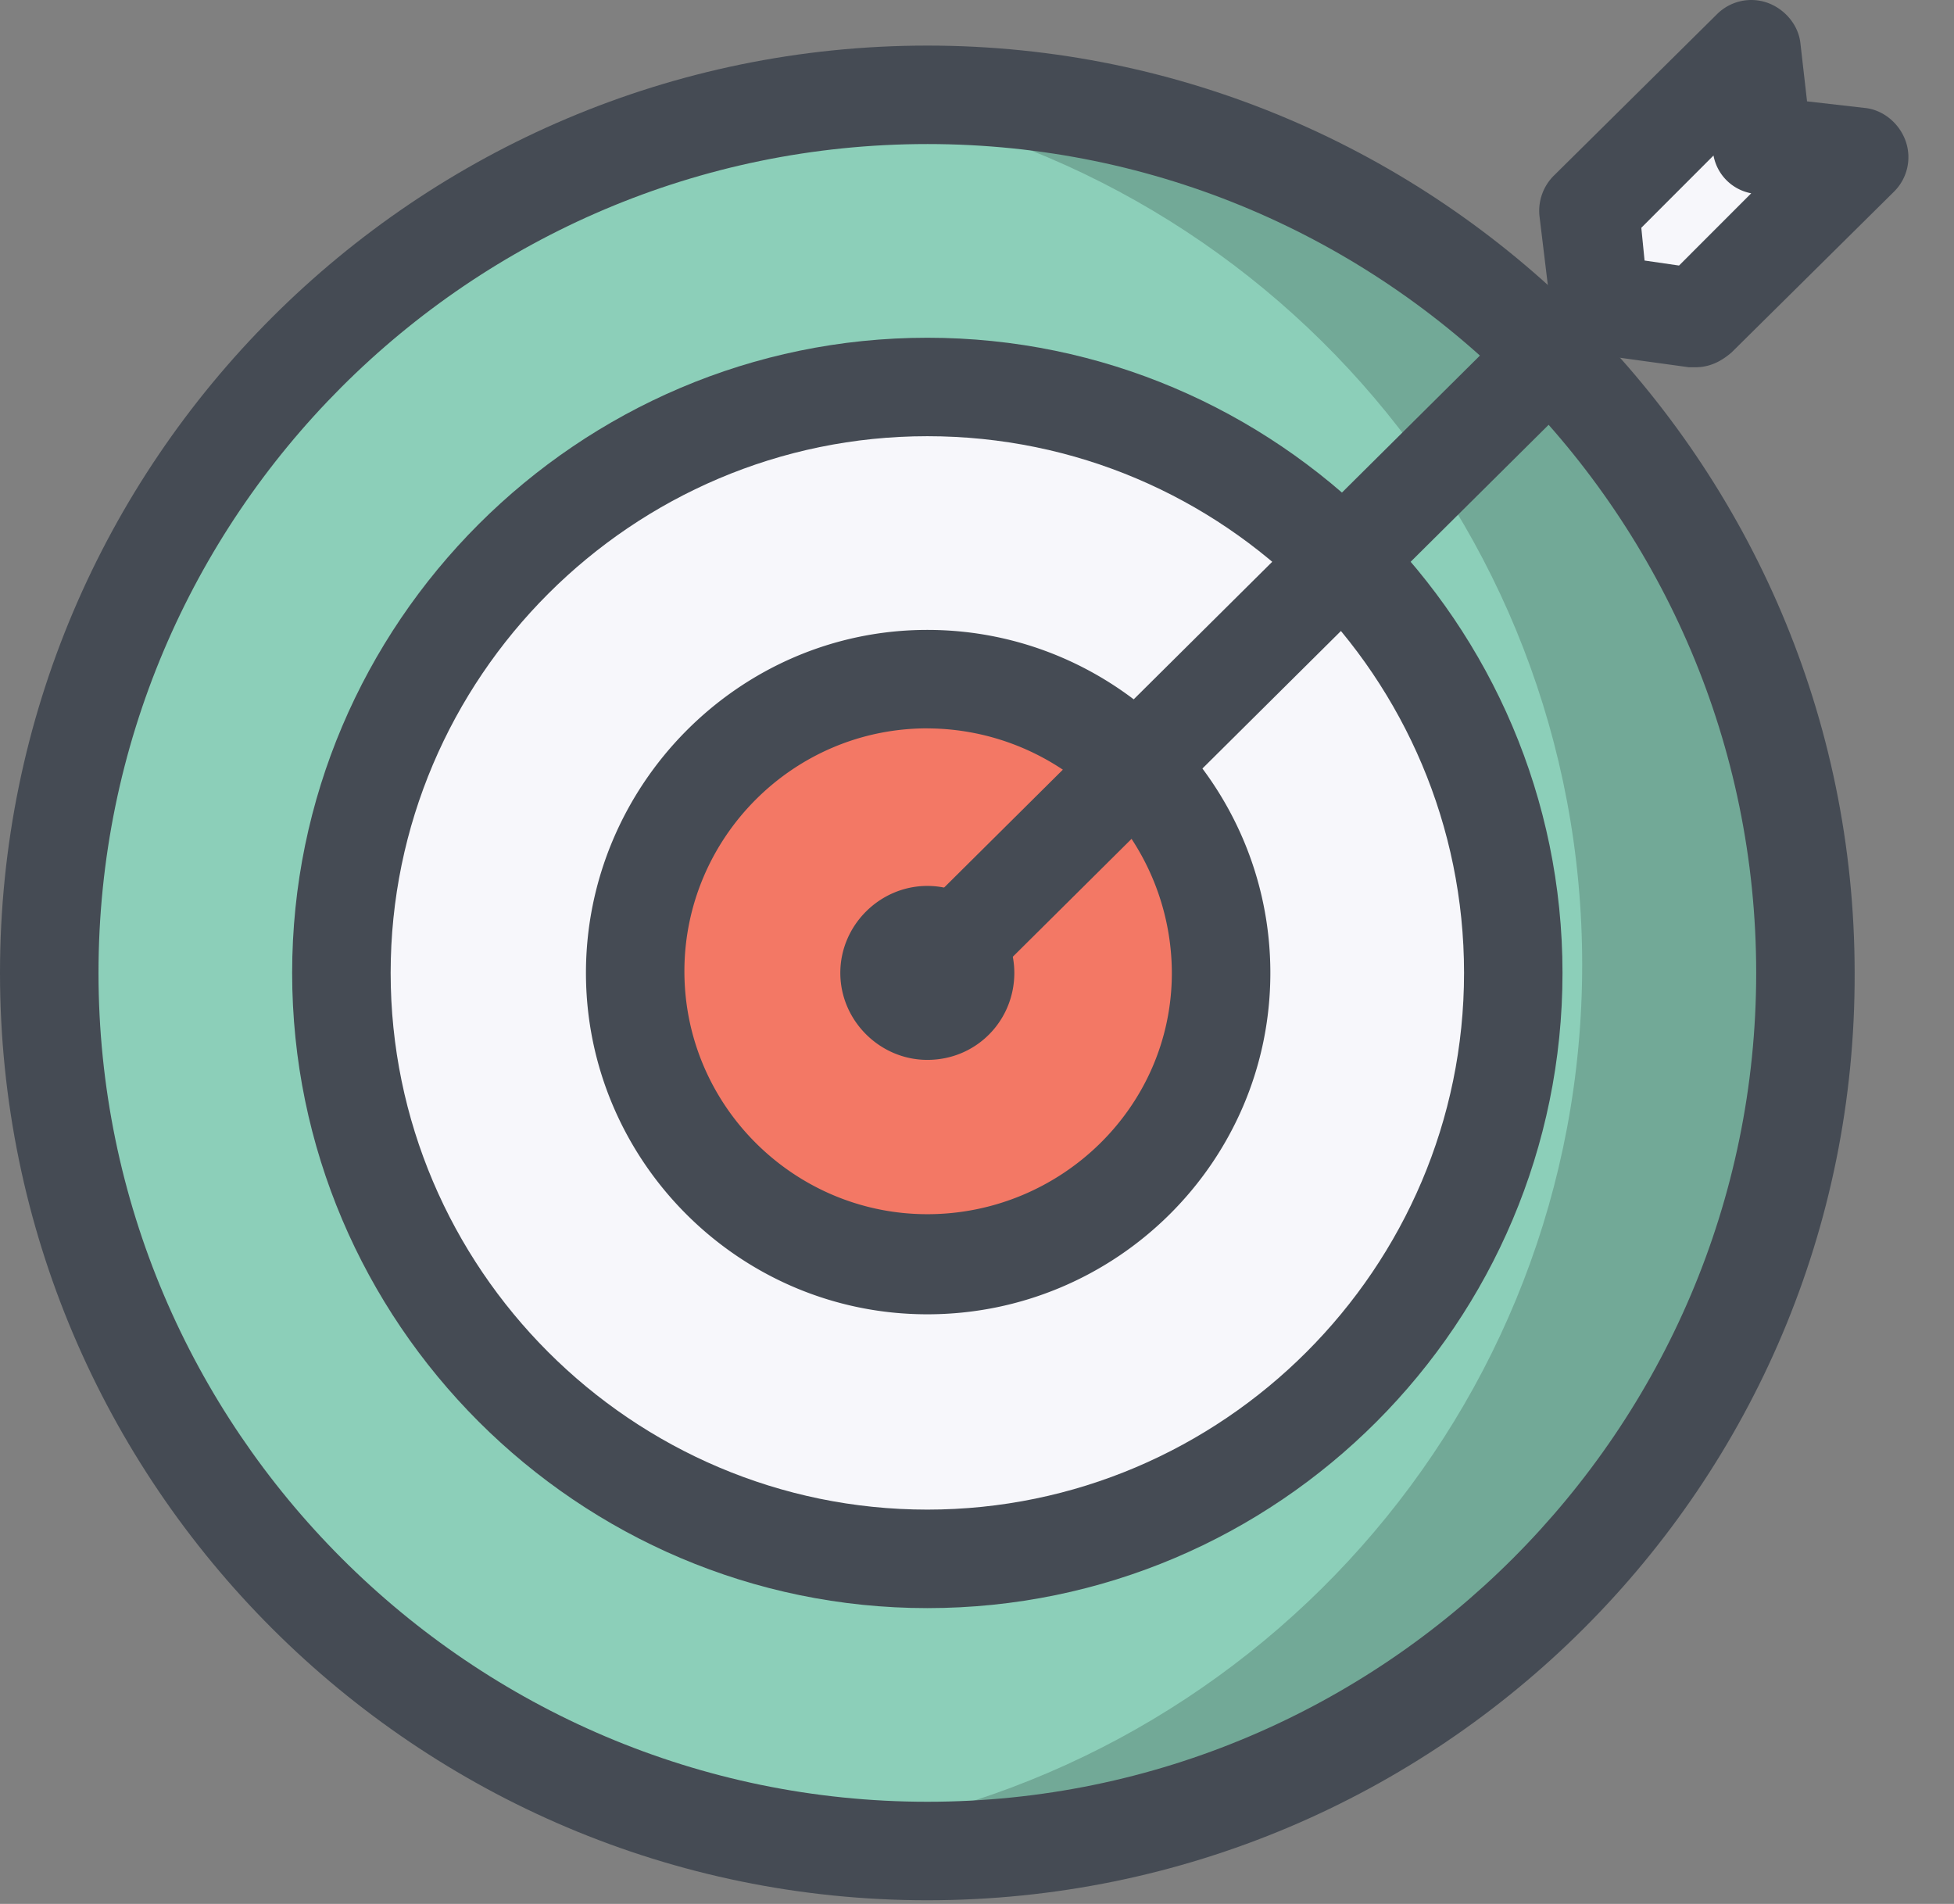
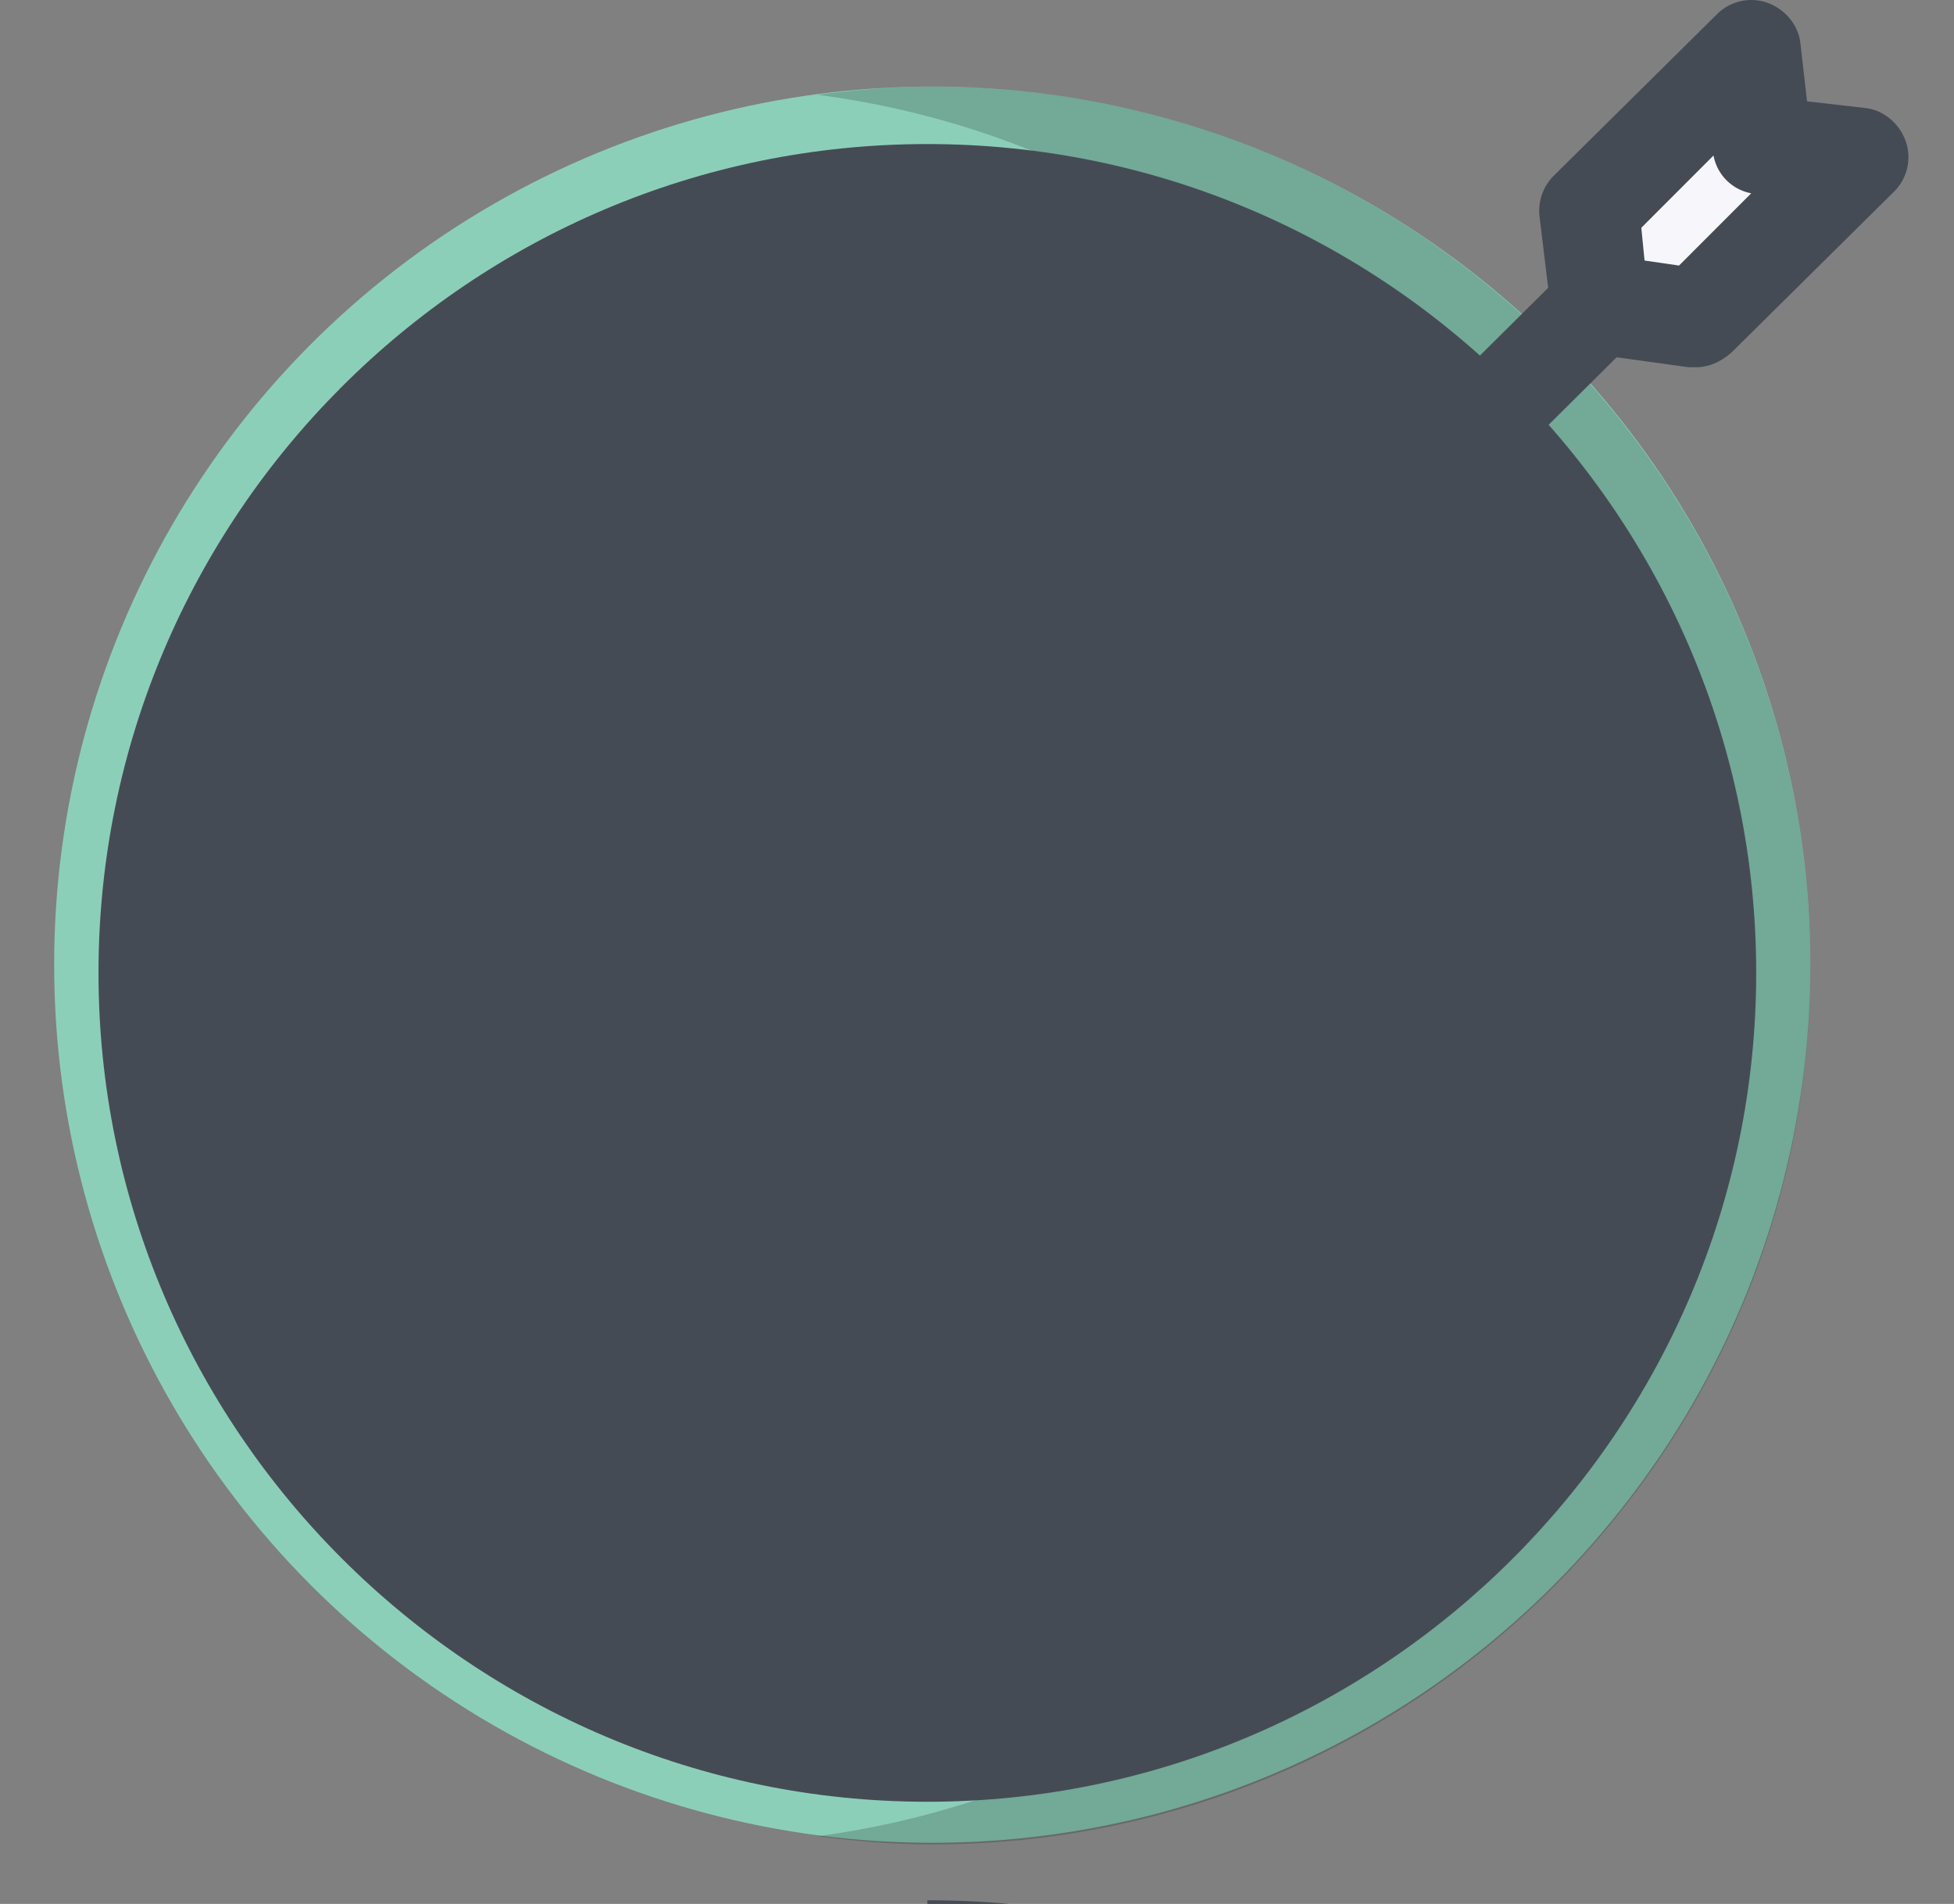
<svg xmlns="http://www.w3.org/2000/svg" width="39" height="38">
  <rect width="100%" height="100%" fill="#808080" stroke="none" />
  <g fill="none">
    <path fill="#F7F7FB" d="M34.986.91l-3.21 3.144.23 1.933 1.932.23L37.18 2.94l-1.998-.23z" />
    <circle fill="#8CCFB9" cx="18.607" cy="19.254" r="17.526" />
    <path d="M18.607 1.729c-.786 0-1.54.065-2.293.163 8.615 1.114 15.265 8.452 15.265 17.362 0 8.91-6.65 16.249-15.265 17.395.753.098 1.507.164 2.293.164 9.696 0 17.526-7.862 17.526-17.526S28.303 1.73 18.607 1.73z" opacity=".2" fill="#0C0F13" />
-     <circle fill="#F7F7FB" cx="18.607" cy="19.254" r="11.695" />
    <circle fill="#F37865" cx="18.607" cy="19.254" r="5.831" />
    <g fill="#454B54">
-       <path d="M18.509 37.927C8.32 37.927 0 29.639 0 19.418 0 9.198 8.32.91 18.509.91c10.188 0 18.508 8.32 18.508 18.508.033 10.22-8.288 18.509-18.508 18.509zm0-35.052c-9.14 0-16.543 7.436-16.543 16.543s7.436 16.543 16.543 16.543 16.543-7.436 16.543-16.543S27.648 2.875 18.509 2.875z" />
-       <path d="M18.509 32.096c-6.978 0-12.678-5.7-12.678-12.678 0-6.977 5.7-12.677 12.678-12.677 6.977 0 12.677 5.7 12.677 12.677 0 6.978-5.667 12.678-12.677 12.678zm0-23.39c-5.897 0-10.712 4.816-10.712 10.712 0 5.897 4.815 10.712 10.712 10.712 5.896 0 10.712-4.815 10.712-10.712 0-5.896-4.783-10.712-10.712-10.712z" />
-       <path d="M18.509 26.232c-3.768 0-6.814-3.08-6.814-6.814s3.046-6.846 6.814-6.846c3.767 0 6.846 3.079 6.846 6.846s-3.08 6.814-6.846 6.814zm0-11.695c-2.687 0-4.849 2.195-4.849 4.848 0 2.687 2.195 4.849 4.849 4.849 2.653 0 4.88-2.13 4.88-4.816a4.893 4.893 0 00-4.88-4.88z" />
+       <path d="M18.509 37.927c10.188 0 18.508 8.32 18.508 18.508.033 10.22-8.288 18.509-18.508 18.509zm0-35.052c-9.14 0-16.543 7.436-16.543 16.543s7.436 16.543 16.543 16.543 16.543-7.436 16.543-16.543S27.648 2.875 18.509 2.875z" />
      <path d="M18.509 20.4a.943.943 0 01-.688-.294c-.393-.393-.393-1.015 0-1.376L31.25 5.397c.394-.393 1.016-.393 1.377 0 .393.394.393 1.016 0 1.376l-13.43 13.333c-.164.197-.426.295-.688.295z" />
      <path d="M33.84 7.33h-.131l-1.9-.262a1.007 1.007 0 01-.852-.852l-.23-1.9a.99.99 0 01.295-.819l3.244-3.21a.968.968 0 011.015-.23c.36.132.622.46.655.82l.131 1.146 1.147.131c.36.033.688.295.819.656a.968.968 0 01-.23 1.015l-3.243 3.21c-.229.197-.458.295-.72.295zM32.824 5.2l.688.1 1.441-1.442a.942.942 0 01-.753-.754l-1.441 1.442.065.655zM18.509 21.154c-.95 0-1.737-.786-1.737-1.736s.787-1.736 1.737-1.736c.95 0 1.736.786 1.736 1.736s-.754 1.736-1.736 1.736zm0-1.965a.224.224 0 00-.23.23c0 .13.099.228.23.228.13 0 .229-.098.229-.229a.224.224 0 00-.23-.23z" />
    </g>
  </g>
</svg>